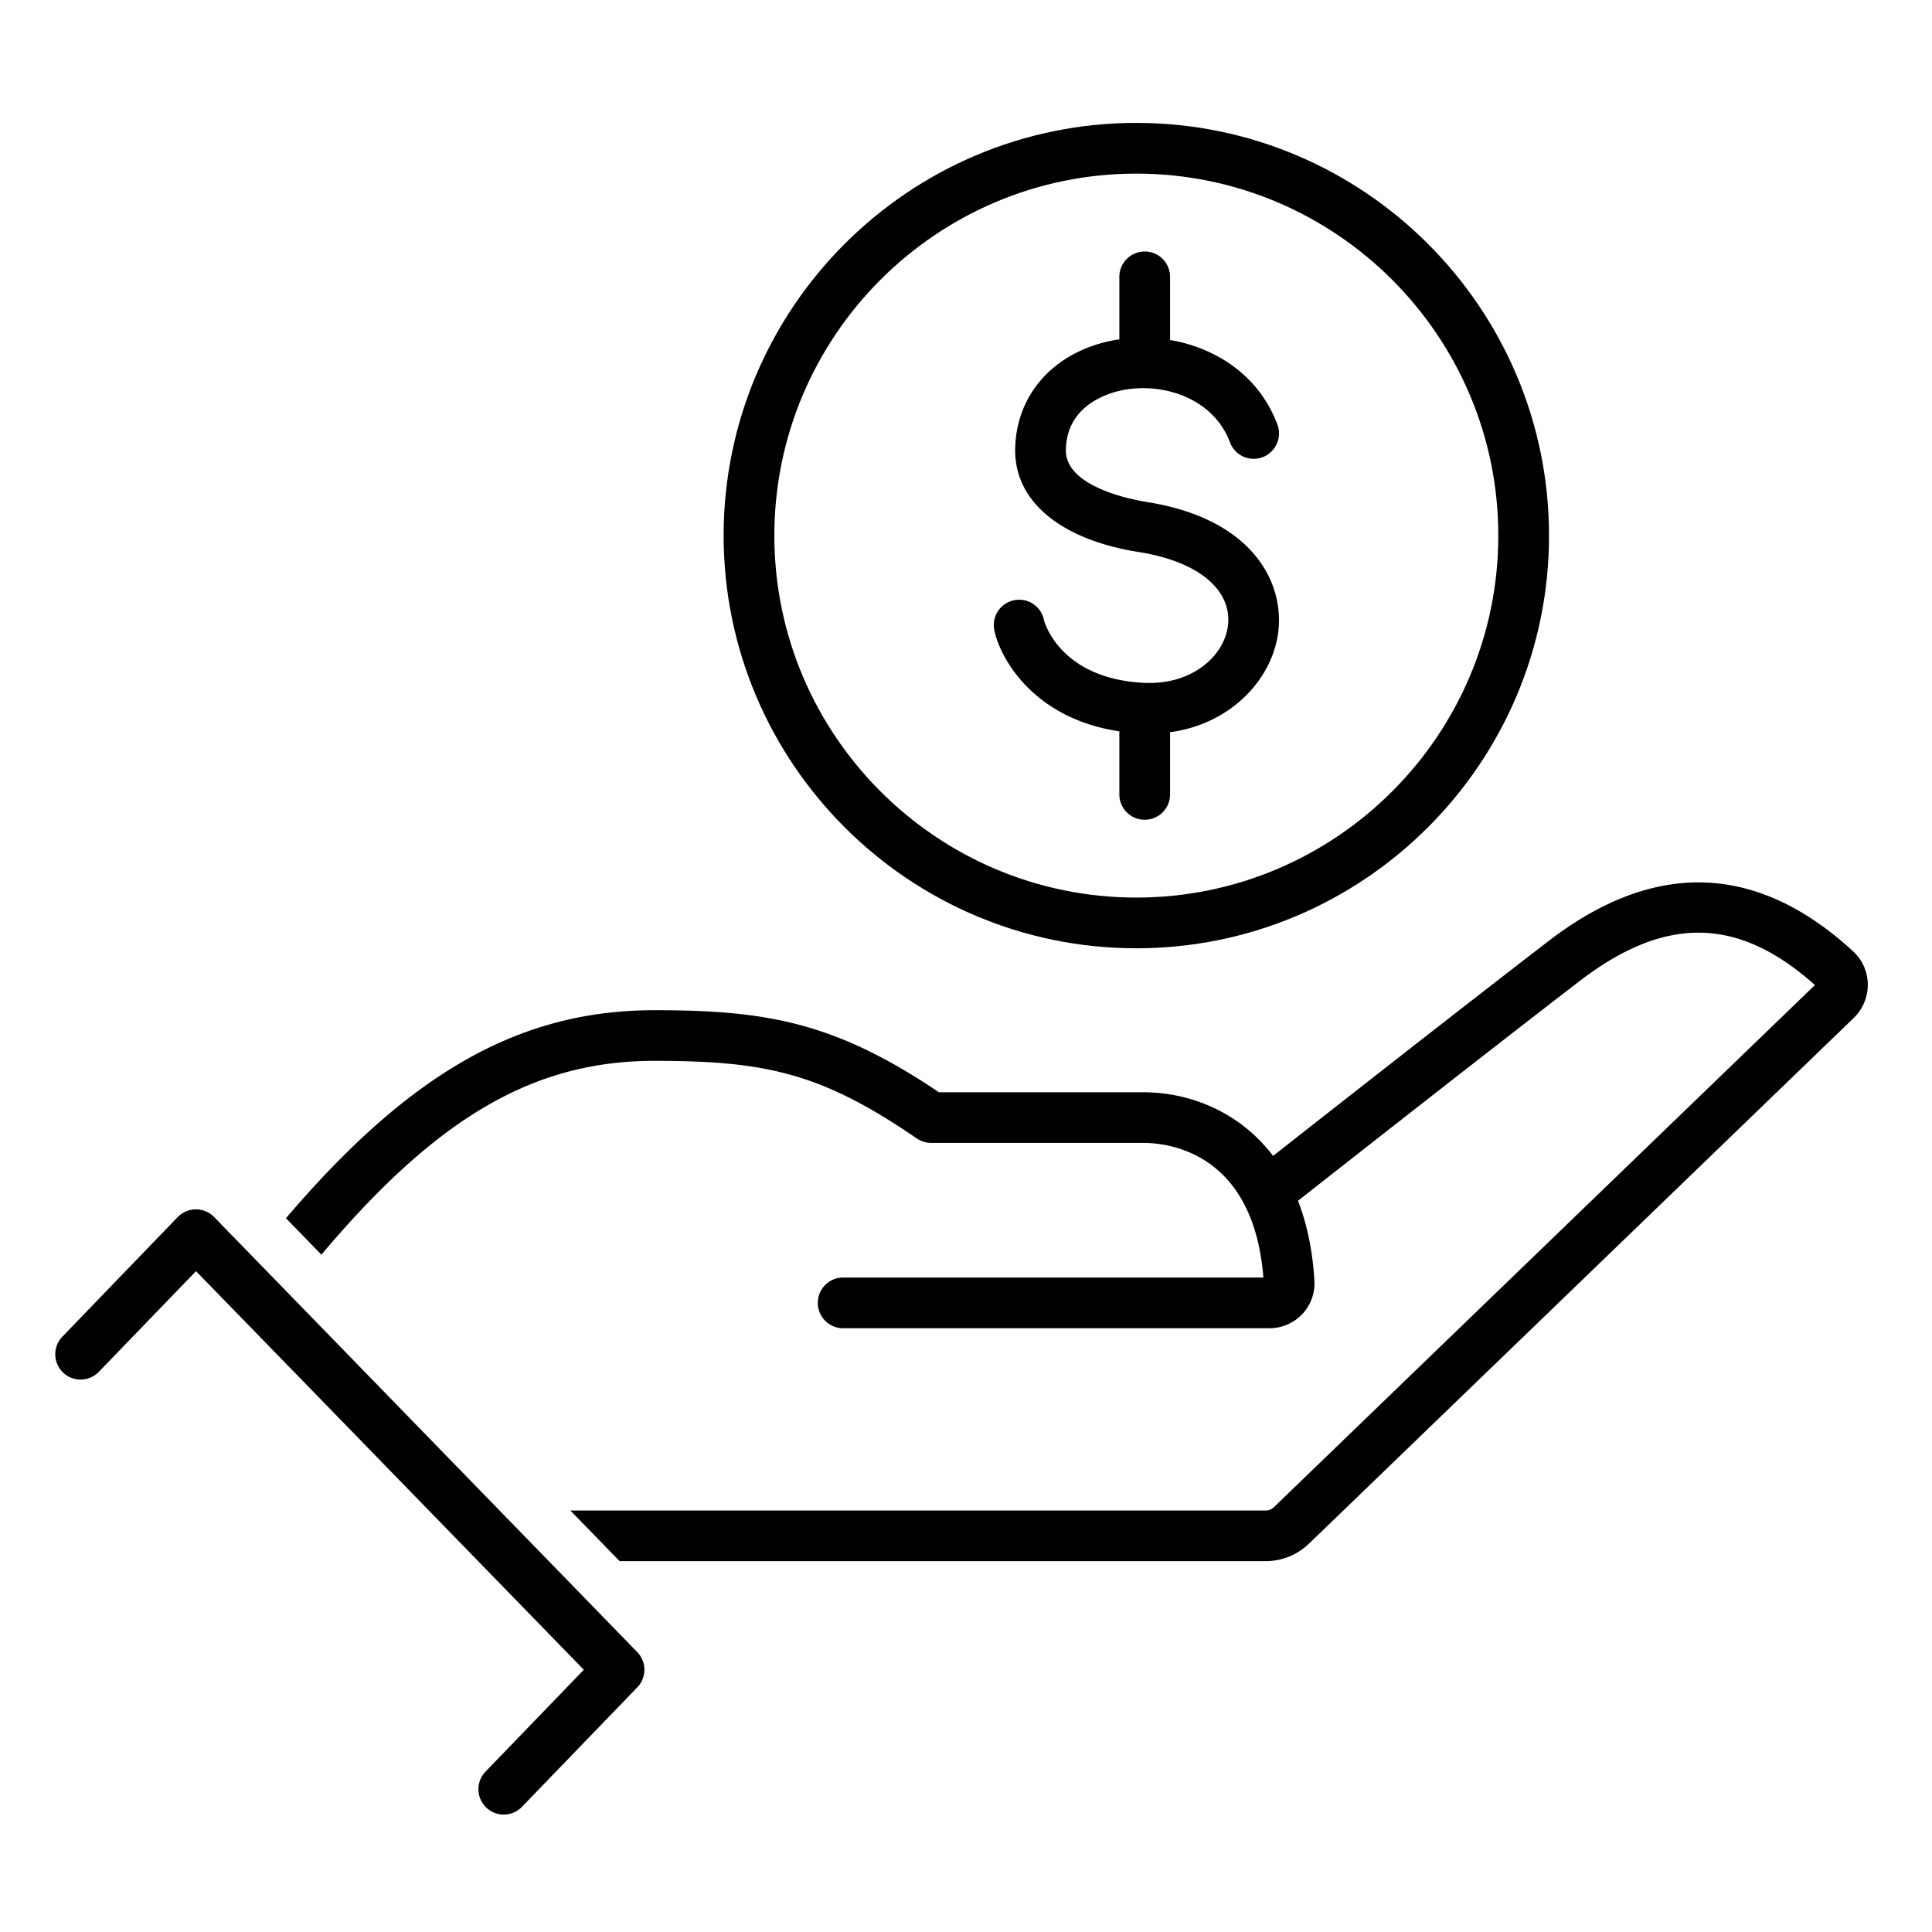
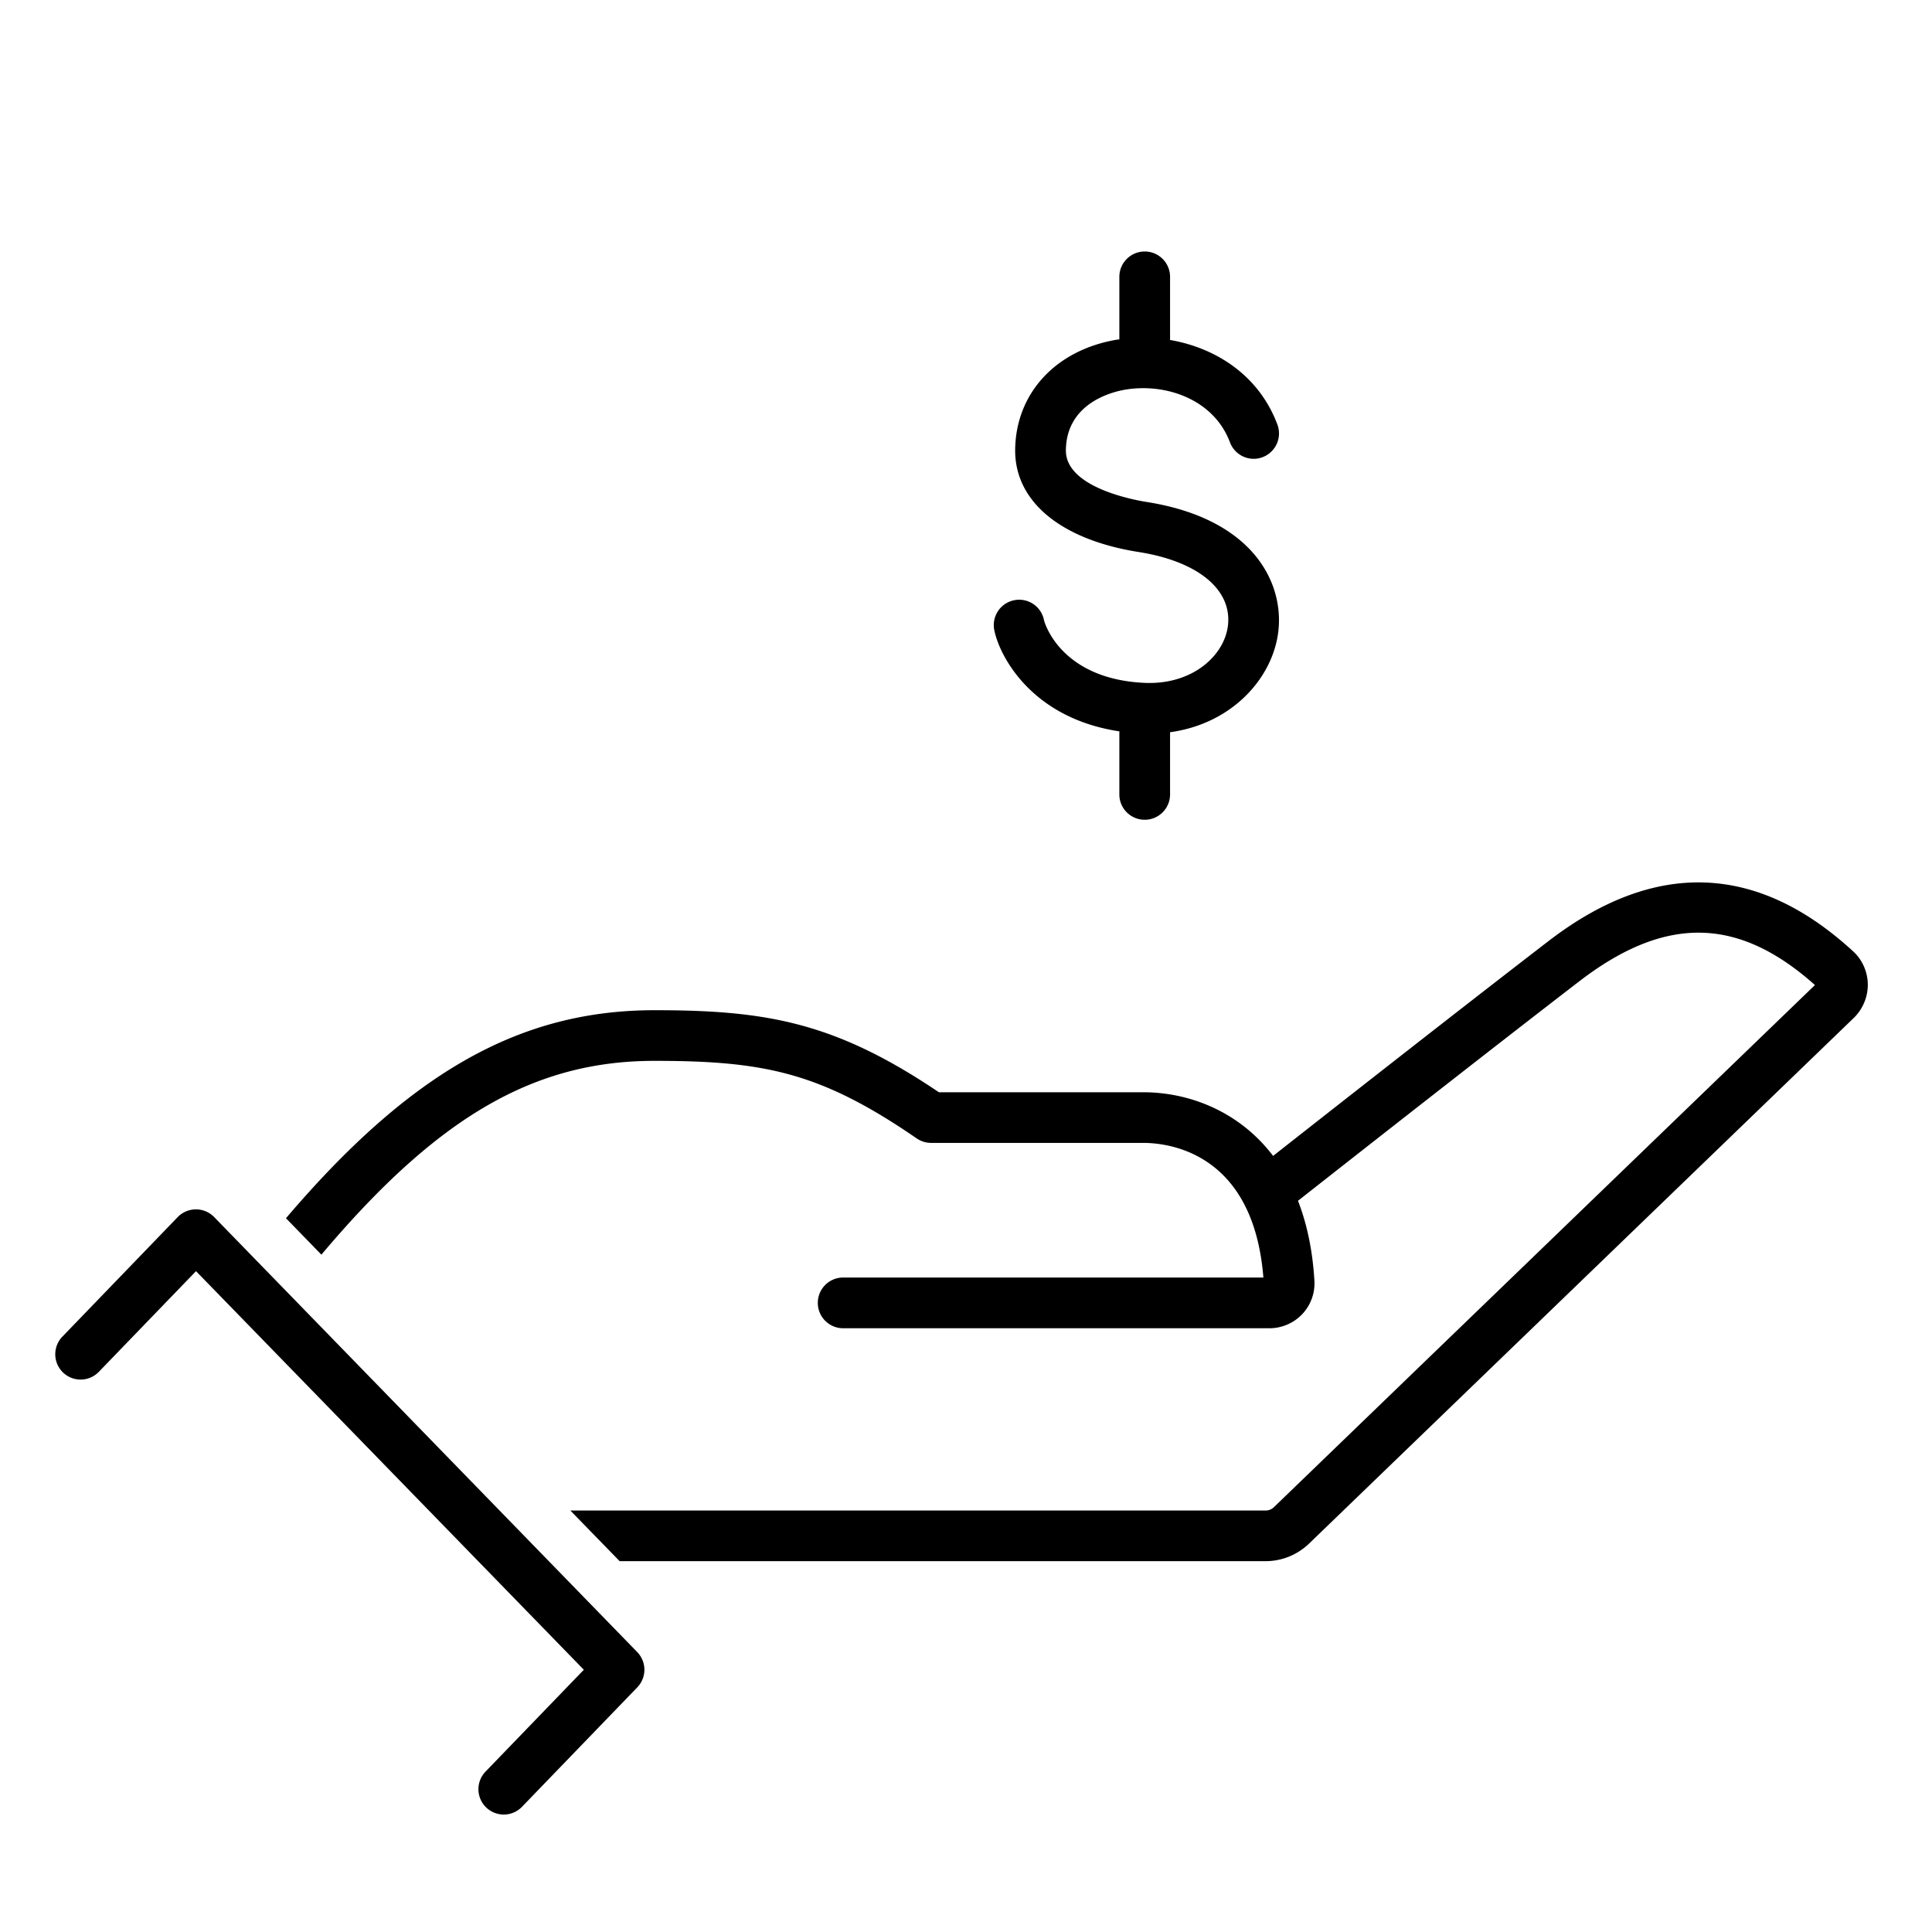
<svg xmlns="http://www.w3.org/2000/svg" version="1.1" id="Layer_1" x="0" y="0" viewBox="0 0 288 288" style="enable-background:new 0 0 288 288" xml:space="preserve">
  <style>.st0{fill:none}</style>
-   <path d="M169.39 141.36c33.92 0 61.52-27.6 61.52-61.52s-27.6-61.52-61.52-61.52-61.52 27.6-61.52 61.52c.01 33.93 27.6 61.52 61.52 61.52zm0-115.48c29.75 0 53.96 24.21 53.96 53.96s-24.21 53.96-53.96 53.96-53.96-24.21-53.96-53.96 24.21-53.96 53.96-53.96z" />
  <path d="M166.86 109.02v9.4c0 2.09 1.69 3.78 3.78 3.78s3.78-1.69 3.78-3.78v-9.27c9.34-1.27 15.44-8.21 16.16-15.23.75-7.26-3.95-16.61-19.64-19.09-2.02-.32-12.12-2.2-12.05-7.72.08-6.95 6.73-8.65 8.76-9.01 5.95-1.04 13.25 1.32 15.7 7.84.73 1.95 2.91 2.95 4.86 2.21a3.779 3.779 0 0 0 2.21-4.86c-2.77-7.4-9.25-11.45-16-12.61v-9.41c0-2.09-1.69-3.78-3.78-3.78s-3.78 1.69-3.78 3.78v9.32c-.17.03-.35.04-.52.07-9.02 1.58-14.91 8-15.01 16.36-.09 7.72 6.79 13.43 18.42 15.27 8.76 1.38 13.86 5.54 13.31 10.85-.47 4.54-5.29 9.01-12.53 8.65-12.63-.62-14.88-9.23-14.9-9.32a3.764 3.764 0 0 0-4.42-3 3.777 3.777 0 0 0-3 4.42c.71 3.74 5.44 13.15 18.65 15.13zM276.27 141.84c-14.33-13.2-29.63-13.72-45.47-1.53-13.36 10.28-33.29 25.92-41.02 32-5.15-6.77-12.68-9.49-19.37-9.49h-30.45c-15.48-10.44-25.7-12.23-42.38-12.23-19.93 0-36.29 9.1-54.95 31.01l5.28 5.43c17.41-20.66 31.79-28.89 49.67-28.89 16.43 0 24.8 1.75 39.07 11.56.63.43 1.38.67 2.14.67h31.62c3.87 0 16.44 1.47 17.92 20.07h-62.64c-2.09 0-3.78 1.69-3.78 3.78s1.69 3.78 3.78 3.78h63.56c1.83 0 3.61-.77 4.88-2.11a6.677 6.677 0 0 0 1.81-4.92c-.27-4.64-1.14-8.6-2.45-11.97 6.89-5.42 27.99-21.99 41.92-32.71 12.8-9.84 23.67-9.69 35.14.55l-80.65 77.83c-.34.33-.78.5-1.25.5H85.02l7.35 7.55h96.27c2.44 0 4.74-.93 6.5-2.62l81.19-78.35a6.92 6.92 0 0 0 2.1-5.04c-.03-1.85-.81-3.63-2.16-4.87zM31.92 181.42a3.782 3.782 0 0 0-2.71-1.14h-.01c-1.02 0-2 .42-2.71 1.15L9.3 199.25a3.776 3.776 0 1 0 5.43 5.25l14.49-15.01 57.81 59.42-14.65 15.18a3.776 3.776 0 1 0 5.43 5.25L95 251.53a3.78 3.78 0 0 0-.01-5.26l-63.07-64.85z" />
</svg>